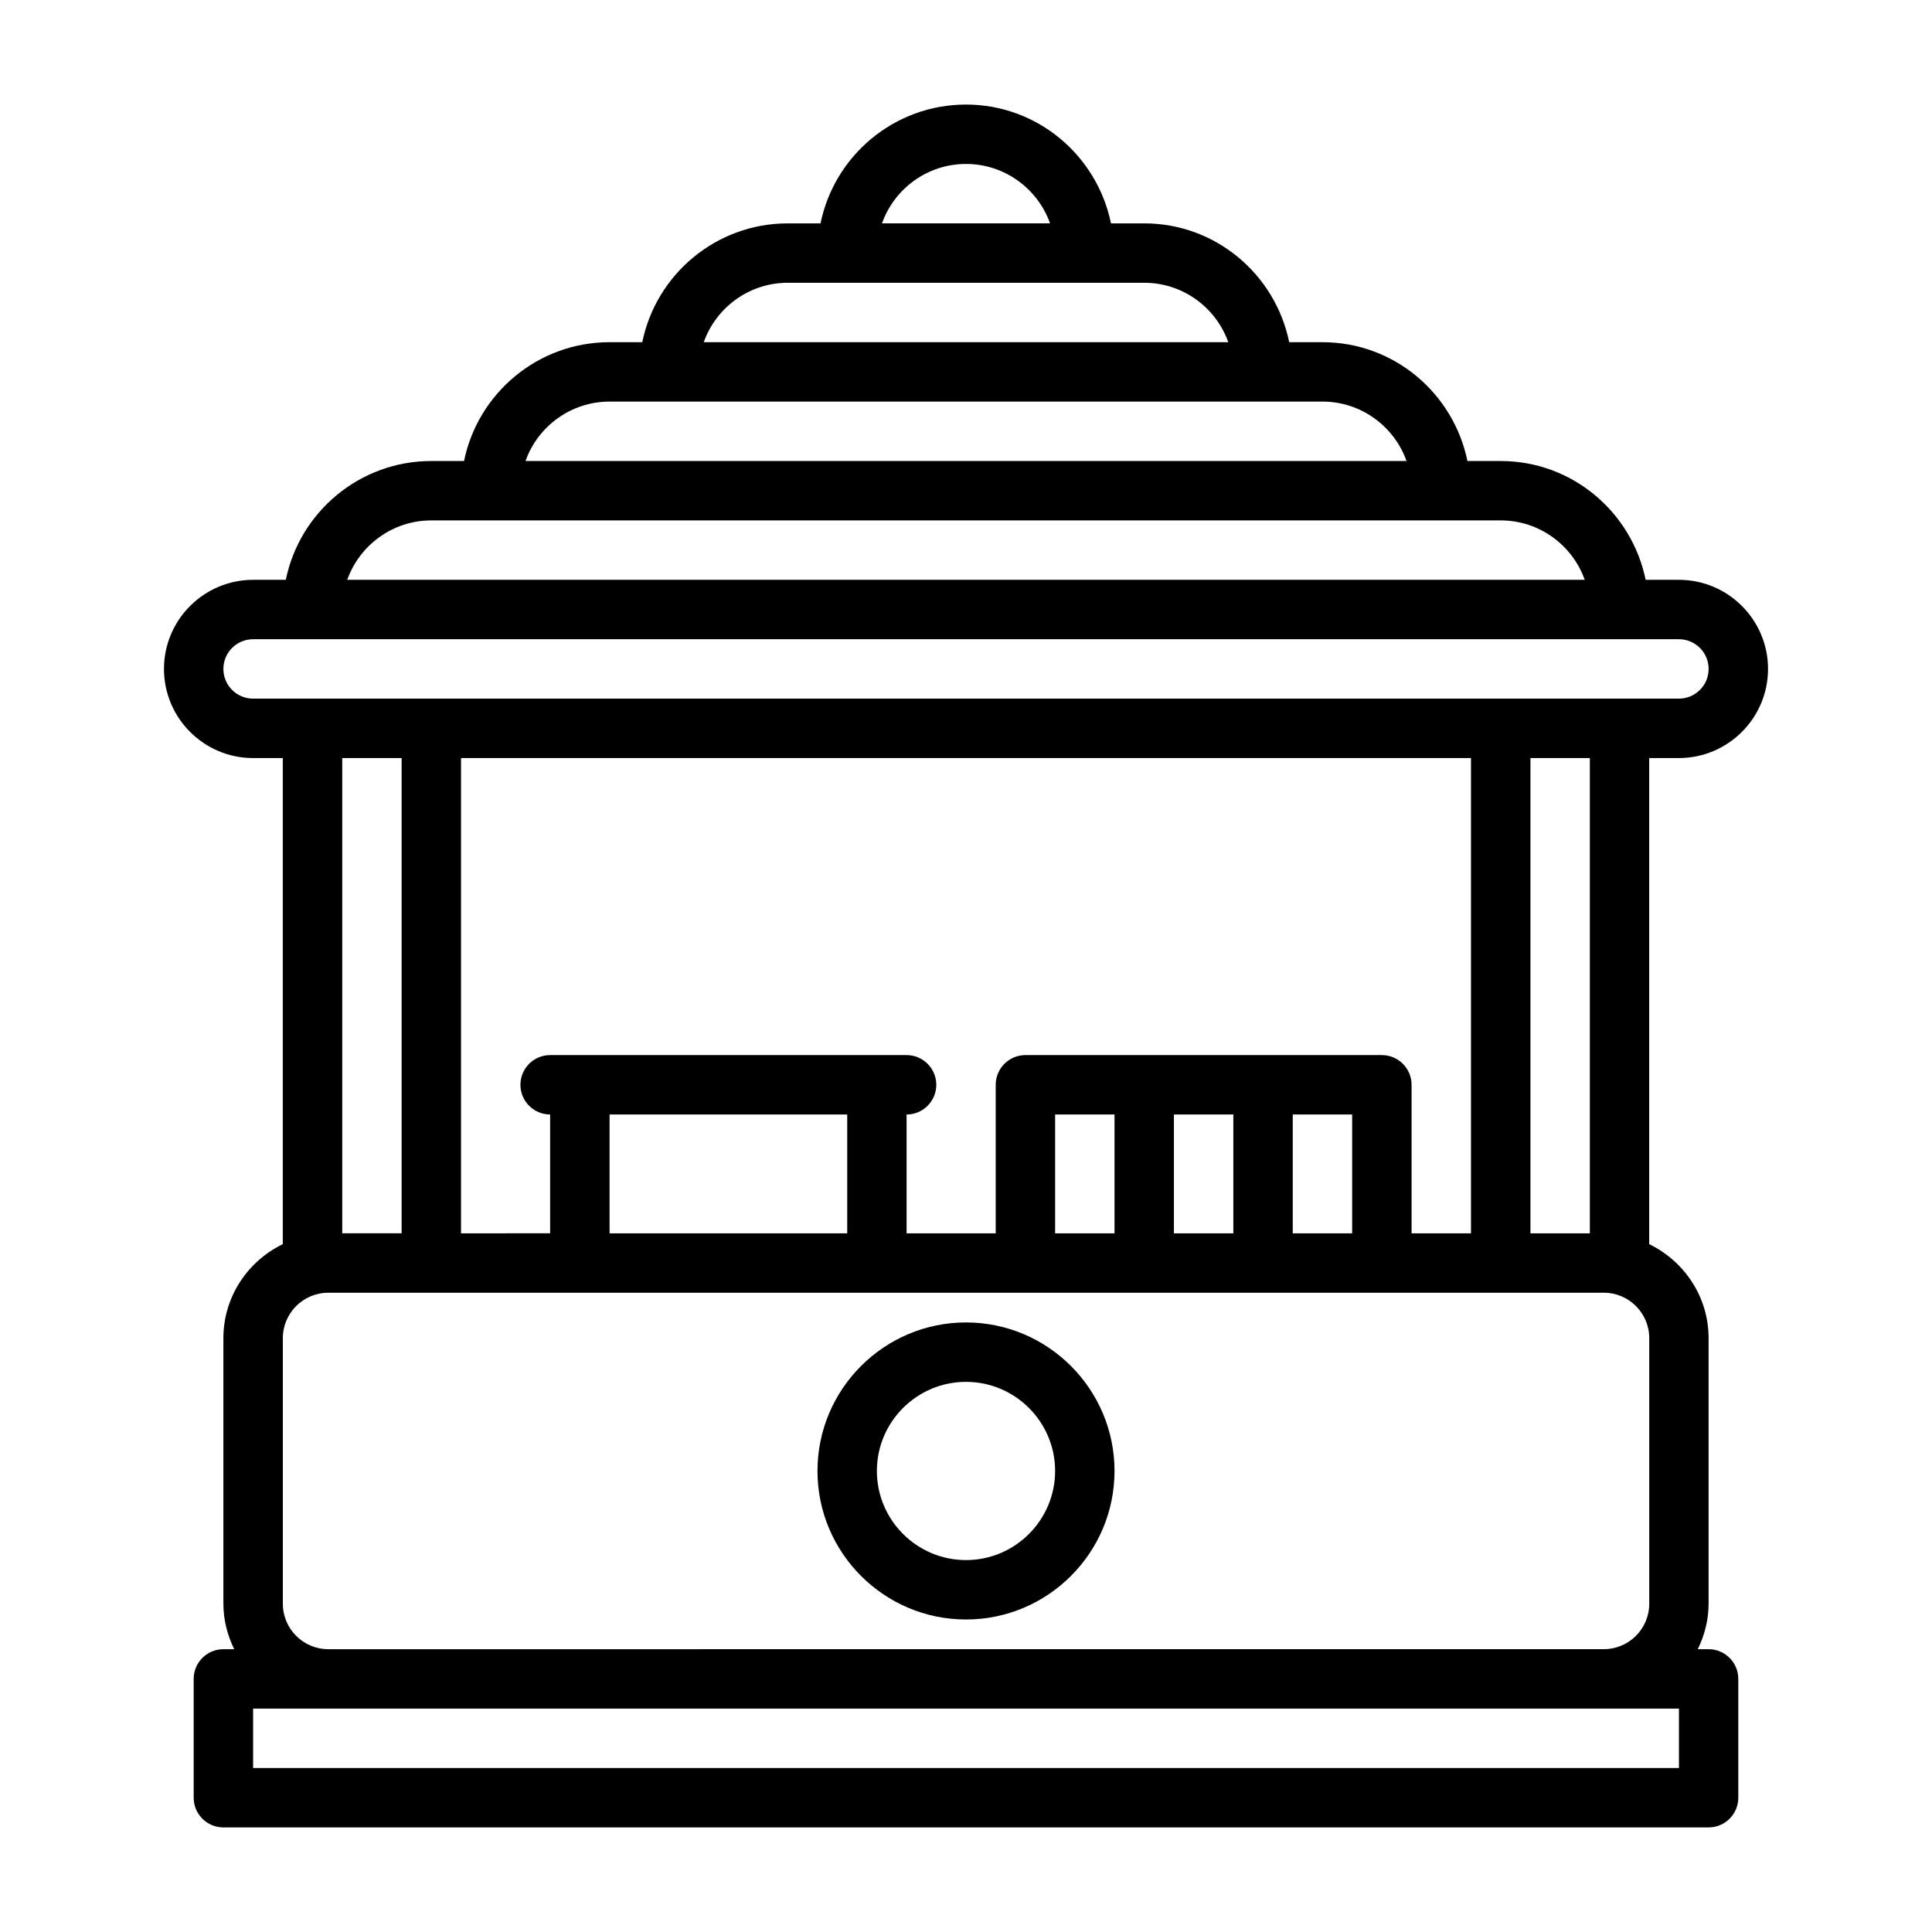
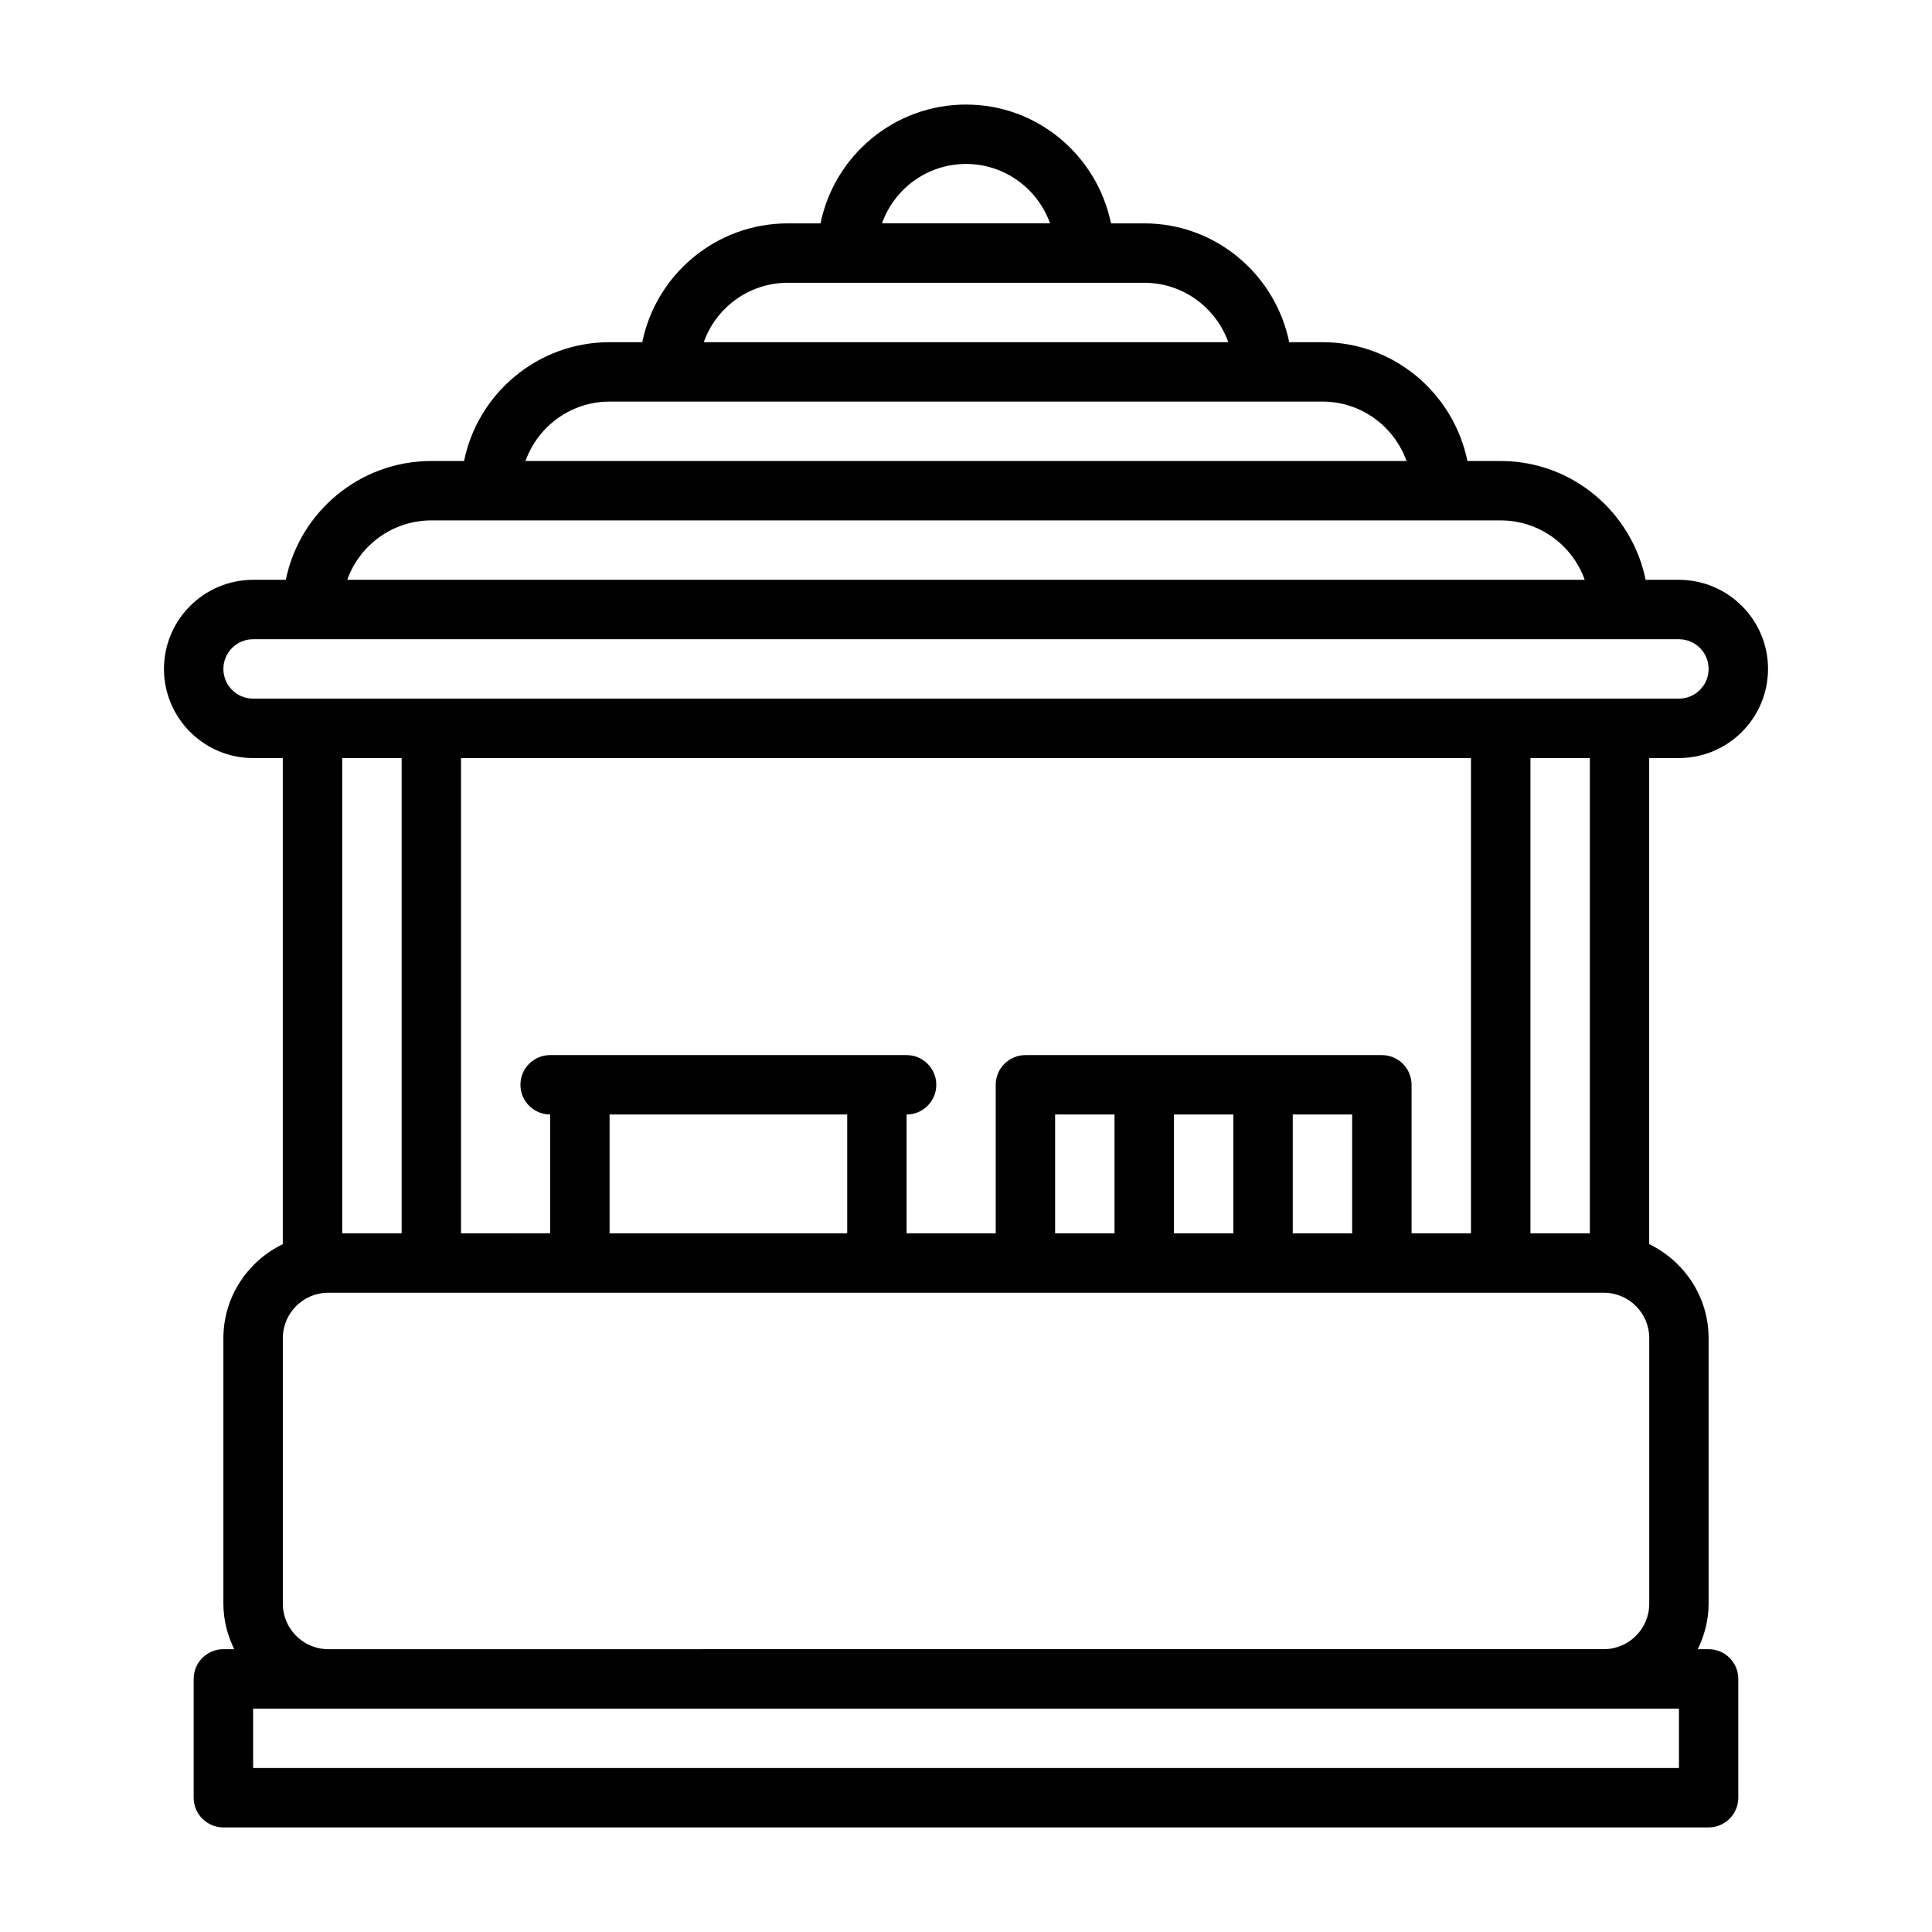
<svg xmlns="http://www.w3.org/2000/svg" fill="#000000" width="800px" height="800px" version="1.1" viewBox="144 144 512 512">
  <g>
    <path d="m588.93 344.89c13.02 0 23.617-10.598 23.617-23.617 0-13.02-10.594-23.613-23.617-23.613h-8.816c-3.668-17.918-19.43-31.488-38.414-31.488h-8.816c-3.668-17.918-19.43-31.488-38.414-31.488h-8.816c-3.668-17.918-19.43-31.488-38.414-31.488h-8.816c-3.668-17.918-19.43-31.488-38.414-31.488-19.004 0-34.906 13.539-38.559 31.488h-8.68c-19.004 0-34.906 13.539-38.559 31.488h-8.672c-19.004 0-34.906 13.539-38.559 31.488h-8.676c-19.004 0-34.906 13.539-38.559 31.488h-8.672c-13.02 0-23.617 10.598-23.617 23.617s10.598 23.617 23.617 23.617h7.871v128.82c-9.273 4.504-15.742 13.934-15.742 24.922v70.375c0 4.328 1.086 8.391 2.867 12.043h-2.867c-4.348 0-7.875 3.527-7.875 7.871v31.488c0 4.344 3.527 7.871 7.871 7.871h393.6c4.344 0 7.871-3.527 7.871-7.871v-31.488c0-4.344-3.527-7.871-7.871-7.871h-2.867c1.777-3.652 2.867-7.715 2.867-12.043v-70.375c0-10.988-6.473-20.422-15.742-24.922v-128.82zm-188.93-157.44c10.266 0 19.02 6.582 22.277 15.742h-44.539c3.242-9.16 11.996-15.742 22.262-15.742zm-47.234 31.488h94.465c10.266 0 19.02 6.582 22.277 15.742h-139c3.242-9.16 11.996-15.742 22.262-15.742zm-47.23 31.488h188.93c10.266 0 19.02 6.582 22.277 15.742l-233.48 0.004c3.258-9.164 12.012-15.746 22.277-15.746zm-47.234 31.488h283.39c10.266 0 19.02 6.582 22.277 15.742l-327.95 0.004c3.262-9.164 12.012-15.746 22.277-15.746zm-55.102 39.359c0-4.344 3.527-7.871 7.871-7.871h377.86c4.344 0 7.871 3.527 7.871 7.871s-3.527 7.871-7.871 7.871h-377.86c-4.348 0-7.871-3.523-7.871-7.871zm314.88 149.57v-39.359c0-4.344-3.527-7.871-7.871-7.871h-94.465c-4.344 0-7.871 3.527-7.871 7.871v39.359h-23.617v-31.488c4.344 0 7.871-3.527 7.871-7.871s-3.527-7.871-7.871-7.871h-86.59l-7.875-0.004c-4.344 0-7.871 3.527-7.871 7.871s3.527 7.871 7.871 7.871v31.488l-23.613 0.004v-125.95h267.65v125.95zm-62.977 0v-31.488h15.742v31.488zm-31.488 0v-31.488h15.742v31.488zm62.977-31.488h15.742v31.488h-15.742zm-181.05 0h62.977v31.488h-62.977zm-55.105-94.465v125.95h-15.742v-125.95zm338.5 267.65h-377.86v-15.742h377.86zm-357.94-31.488c-6.644 0-12.043-5.398-12.043-12.043v-70.375c0-6.644 5.398-12.043 12.043-12.043l27.316-0.004h310.71c6.644 0 12.043 5.398 12.043 12.043v70.375c0 6.644-5.398 12.043-12.043 12.043zm334.33-110.21h-15.742v-125.95h15.742z" />
-     <path d="m400 494.46c-21.695 0-39.359 17.664-39.359 39.359-0.004 21.699 17.664 39.363 39.359 39.363s39.359-17.664 39.359-39.359c0-21.695-17.664-39.363-39.359-39.363zm0 62.977c-13.02 0-23.617-10.598-23.617-23.617 0-13.02 10.594-23.613 23.617-23.613 13.02 0 23.617 10.598 23.617 23.617-0.004 13.02-10.598 23.613-23.617 23.613z" />
  </g>
</svg>